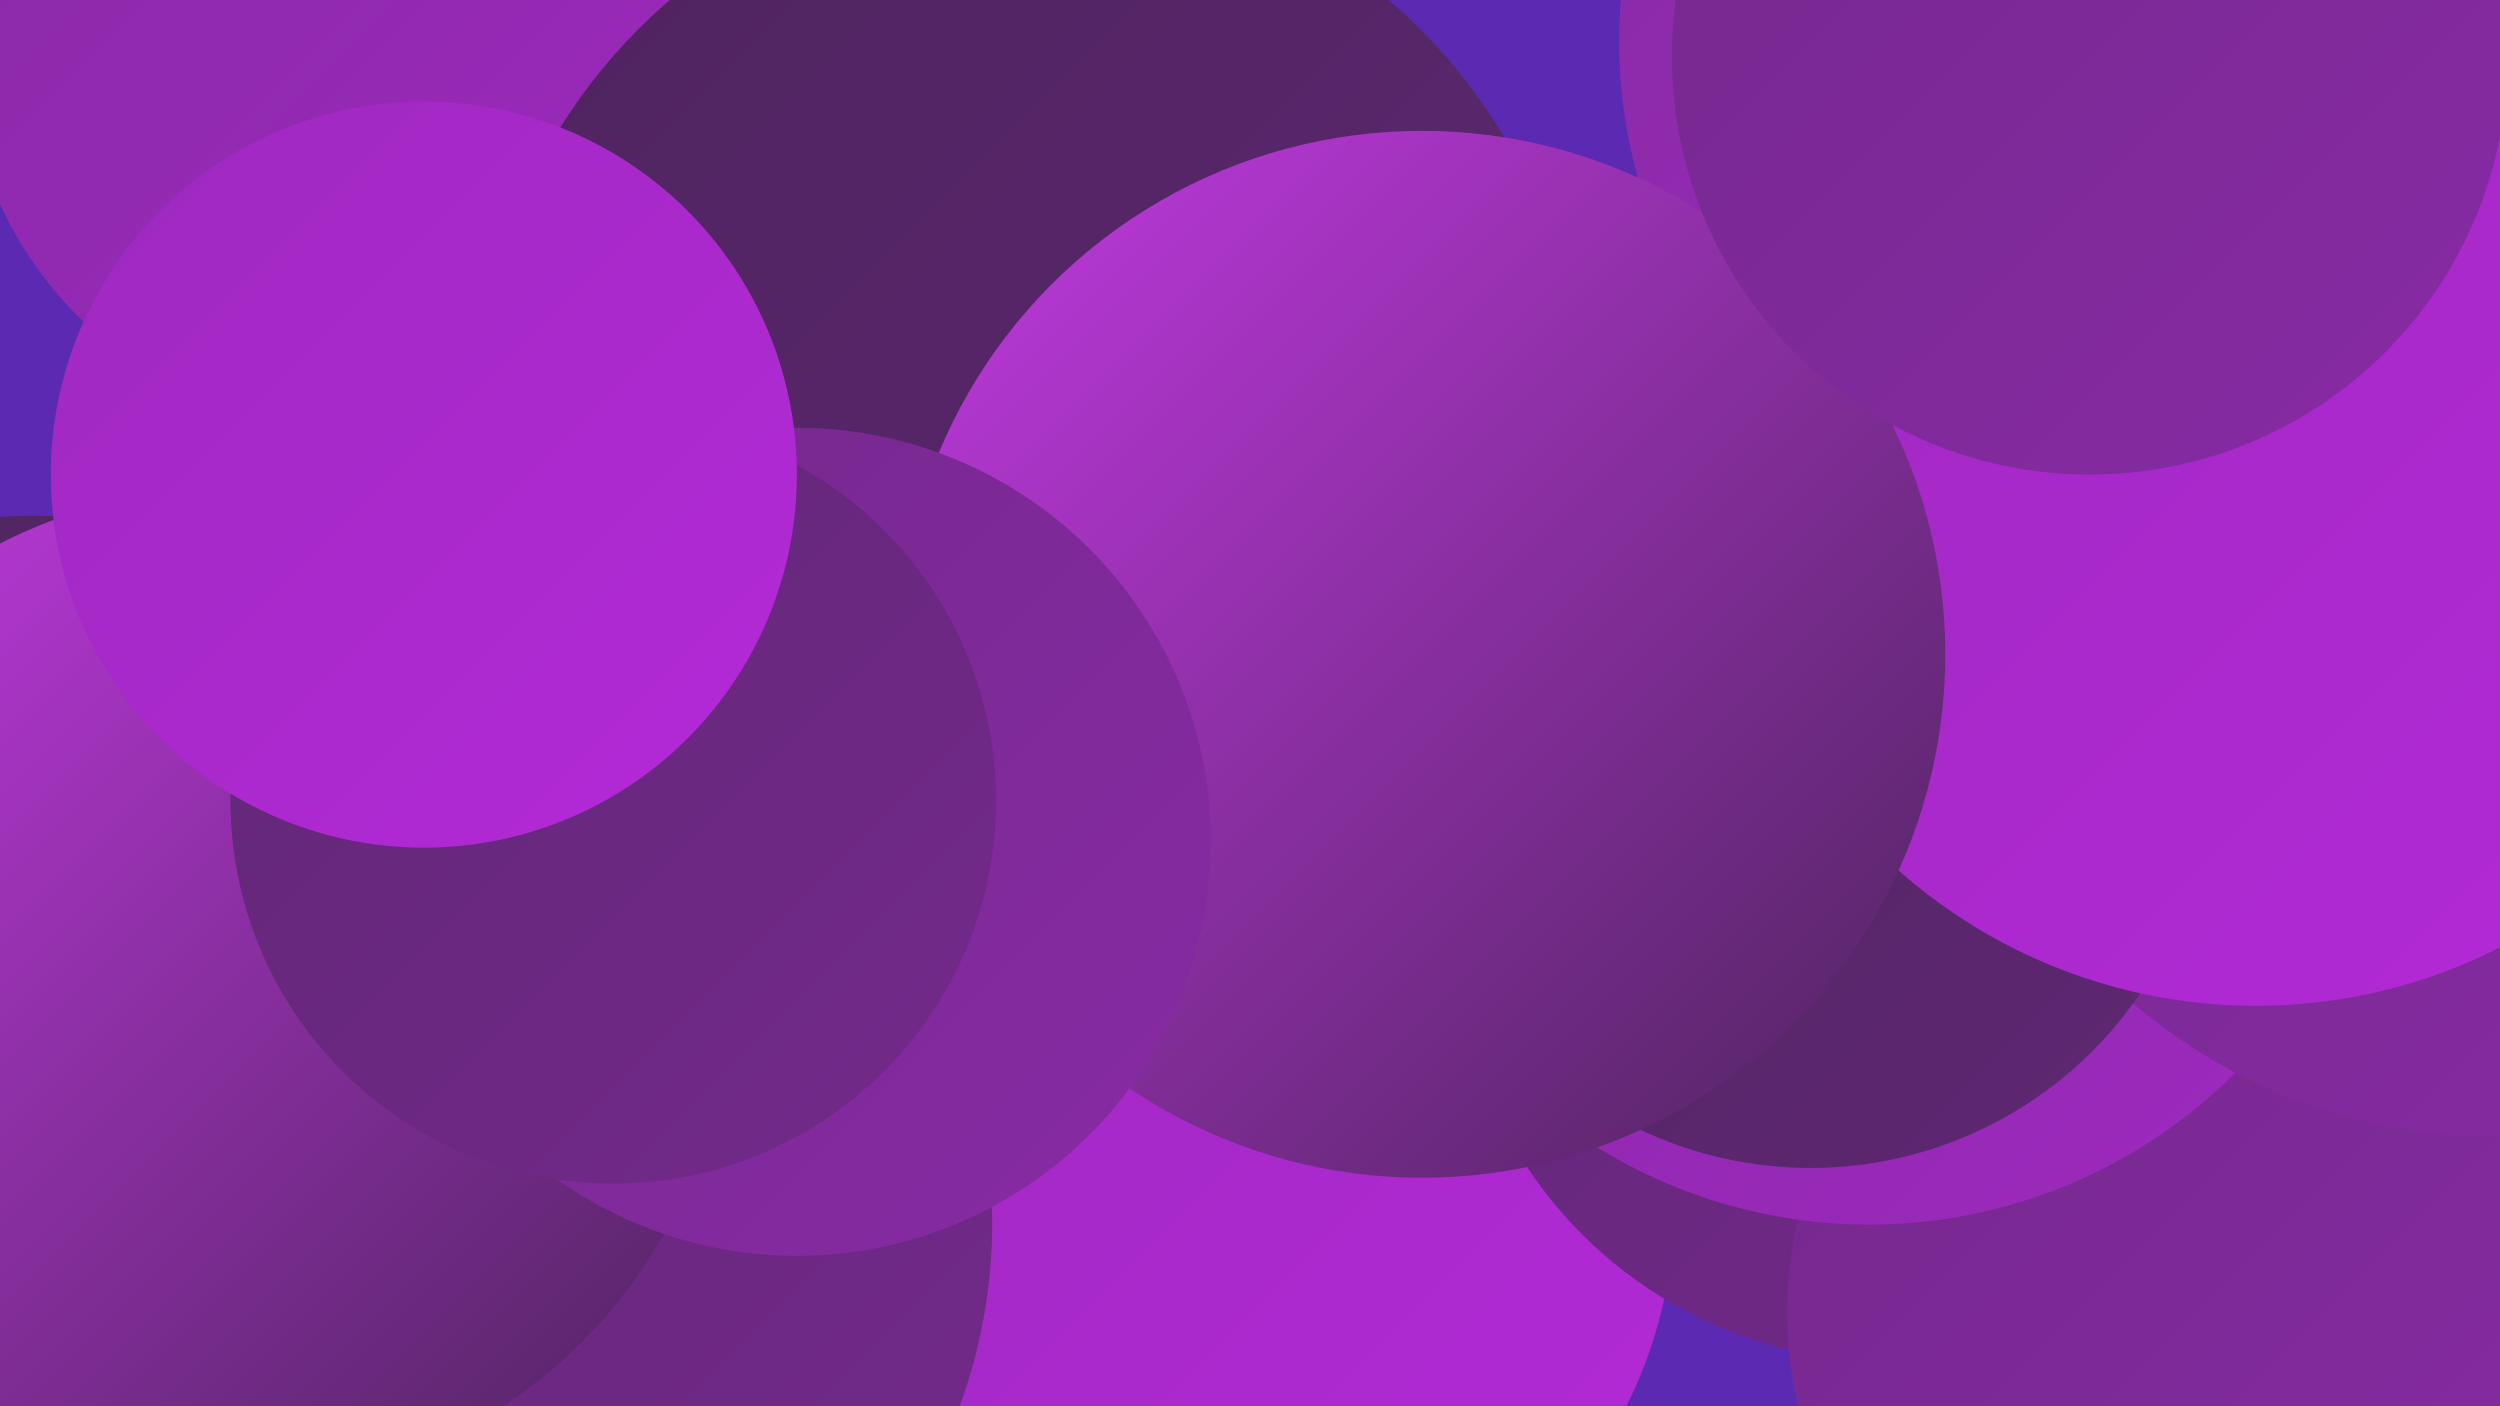
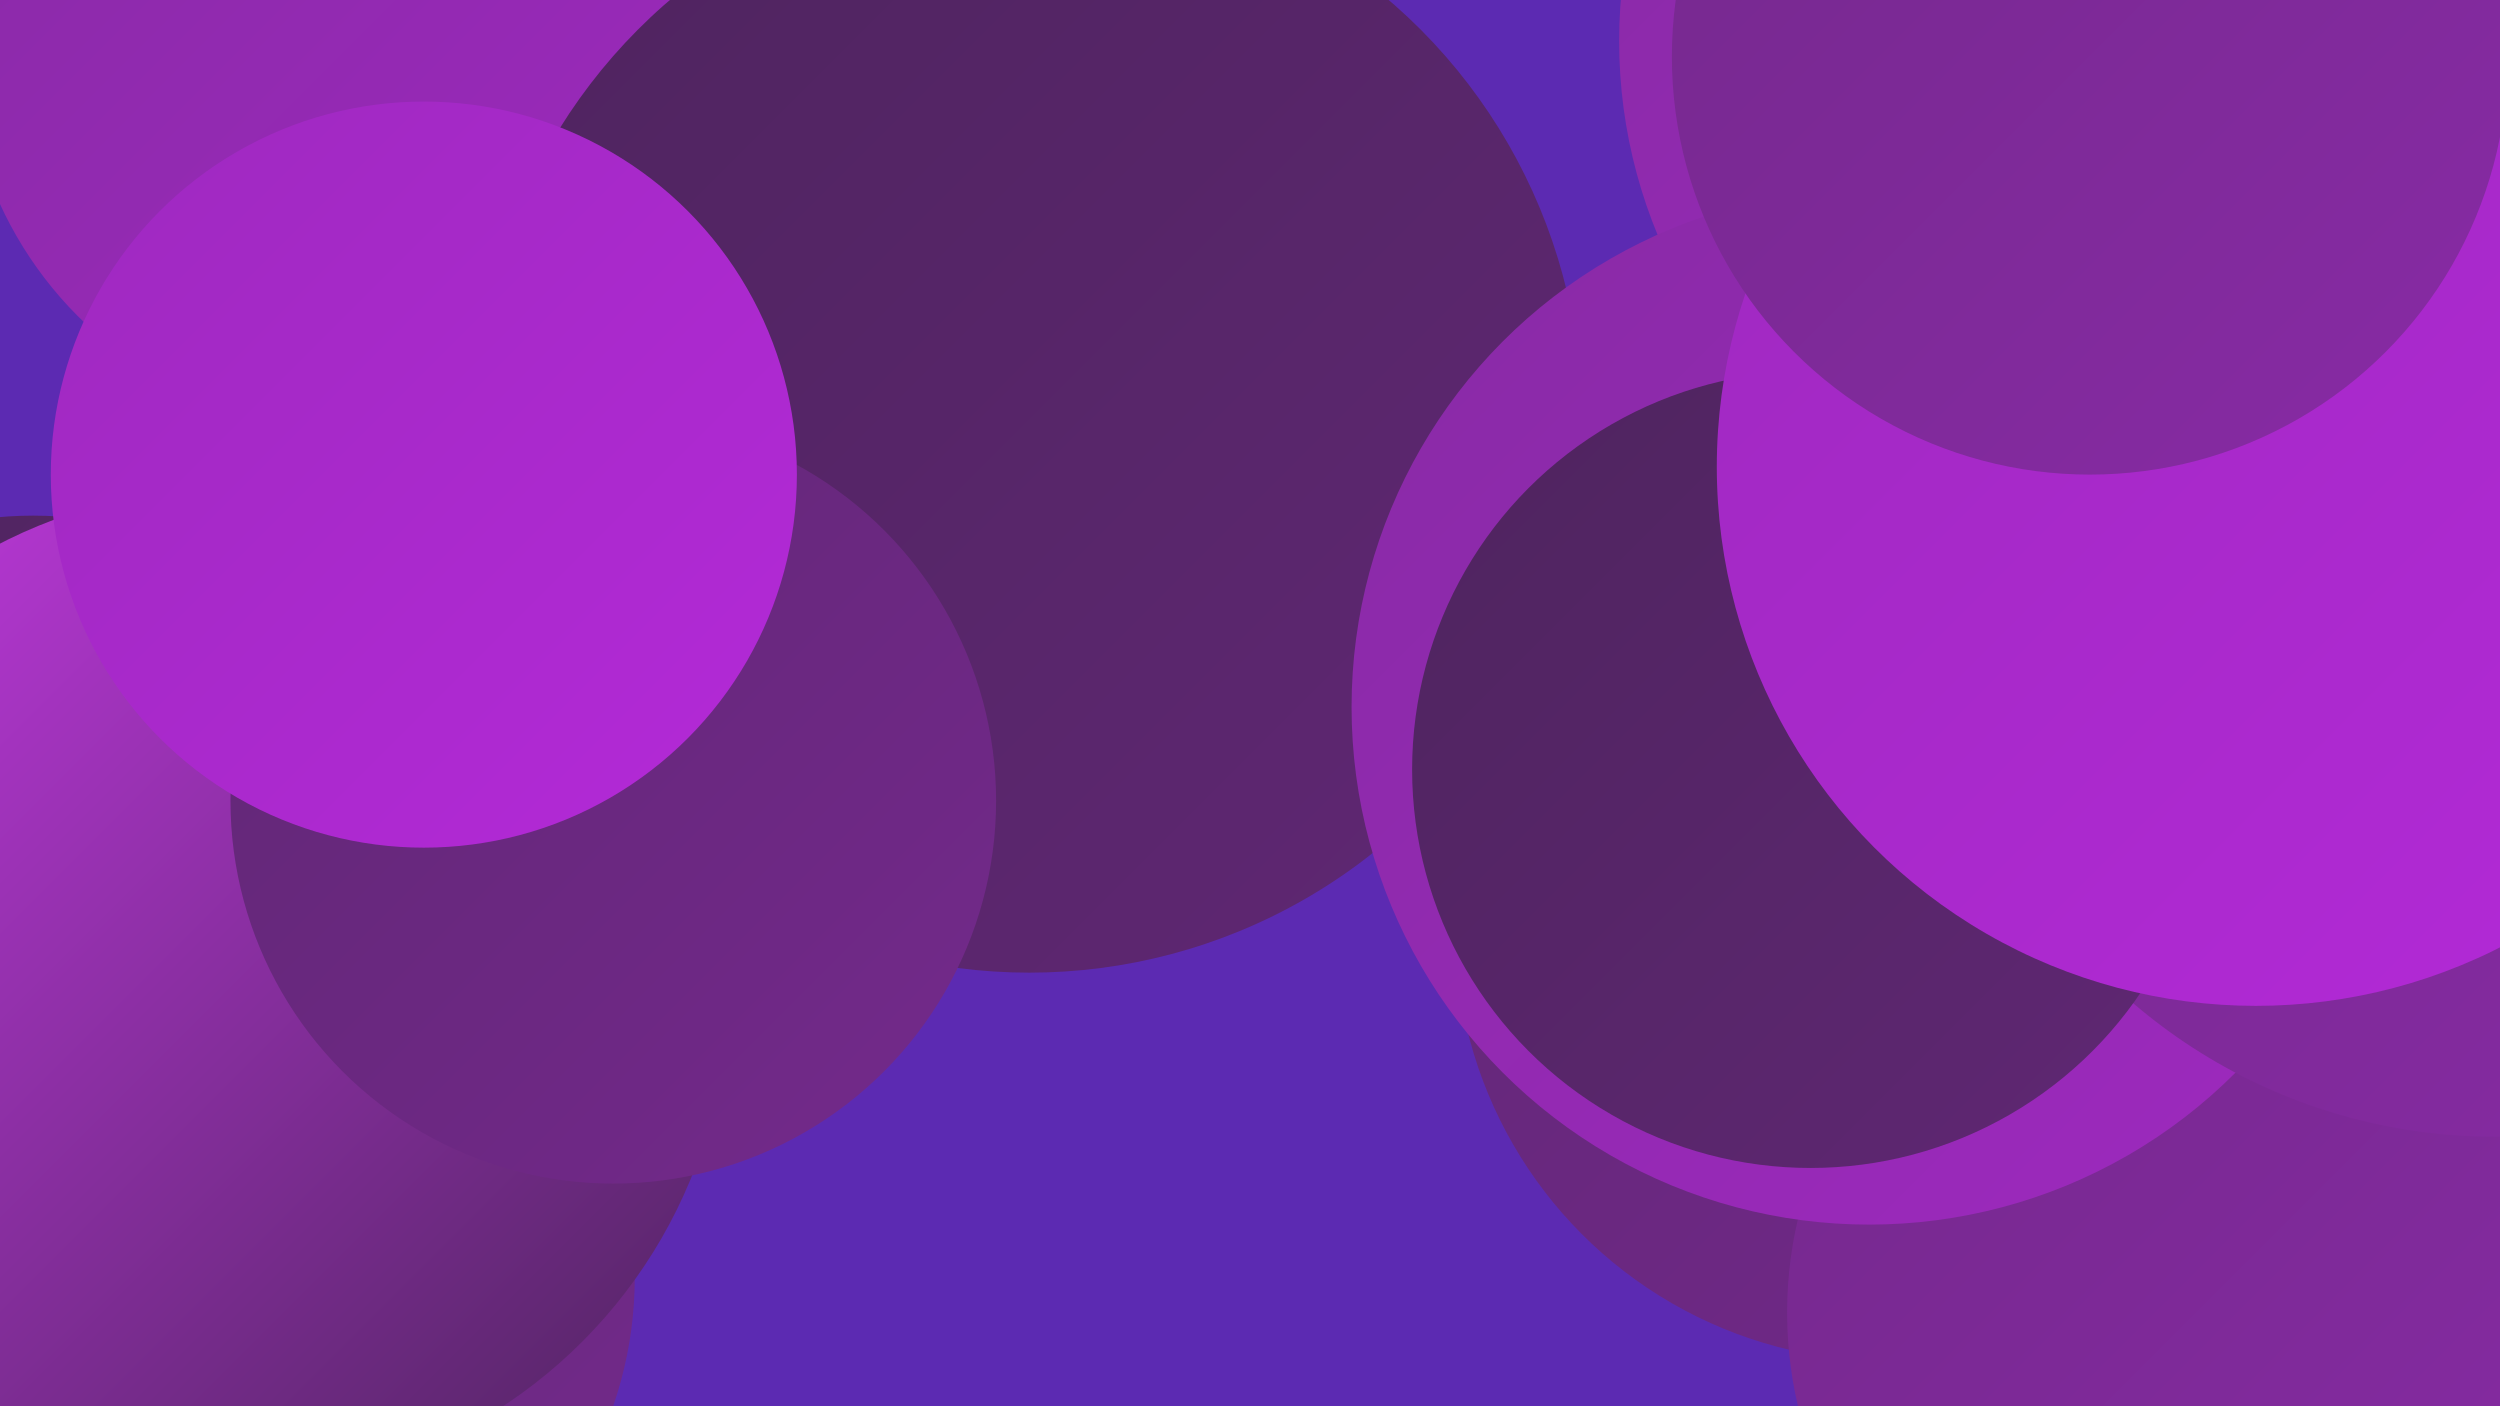
<svg xmlns="http://www.w3.org/2000/svg" width="1280" height="720">
  <defs>
    <linearGradient id="grad0" x1="0%" y1="0%" x2="100%" y2="100%">
      <stop offset="0%" style="stop-color:#4e245e;stop-opacity:1" />
      <stop offset="100%" style="stop-color:#602774;stop-opacity:1" />
    </linearGradient>
    <linearGradient id="grad1" x1="0%" y1="0%" x2="100%" y2="100%">
      <stop offset="0%" style="stop-color:#602774;stop-opacity:1" />
      <stop offset="100%" style="stop-color:#74298c;stop-opacity:1" />
    </linearGradient>
    <linearGradient id="grad2" x1="0%" y1="0%" x2="100%" y2="100%">
      <stop offset="0%" style="stop-color:#74298c;stop-opacity:1" />
      <stop offset="100%" style="stop-color:#882aa5;stop-opacity:1" />
    </linearGradient>
    <linearGradient id="grad3" x1="0%" y1="0%" x2="100%" y2="100%">
      <stop offset="0%" style="stop-color:#882aa5;stop-opacity:1" />
      <stop offset="100%" style="stop-color:#9e29bf;stop-opacity:1" />
    </linearGradient>
    <linearGradient id="grad4" x1="0%" y1="0%" x2="100%" y2="100%">
      <stop offset="0%" style="stop-color:#9e29bf;stop-opacity:1" />
      <stop offset="100%" style="stop-color:#b429d8;stop-opacity:1" />
    </linearGradient>
    <linearGradient id="grad5" x1="0%" y1="0%" x2="100%" y2="100%">
      <stop offset="0%" style="stop-color:#b429d8;stop-opacity:1" />
      <stop offset="100%" style="stop-color:#c239e1;stop-opacity:1" />
    </linearGradient>
    <linearGradient id="grad6" x1="0%" y1="0%" x2="100%" y2="100%">
      <stop offset="0%" style="stop-color:#c239e1;stop-opacity:1" />
      <stop offset="100%" style="stop-color:#4e245e;stop-opacity:1" />
    </linearGradient>
  </defs>
  <rect width="1280" height="720" fill="#5c2ab2" />
  <circle cx="1089" cy="21" r="260" fill="url(#grad3)" />
  <circle cx="180" cy="22" r="198" fill="url(#grad3)" />
  <circle cx="527" cy="215" r="283" fill="url(#grad0)" />
-   <circle cx="631" cy="618" r="226" fill="url(#grad4)" />
  <circle cx="967" cy="475" r="222" fill="url(#grad1)" />
  <circle cx="123" cy="654" r="202" fill="url(#grad1)" />
  <circle cx="1124" cy="672" r="209" fill="url(#grad2)" />
  <circle cx="957" cy="362" r="265" fill="url(#grad3)" />
  <circle cx="17" cy="462" r="198" fill="url(#grad0)" />
-   <circle cx="234" cy="626" r="274" fill="url(#grad1)" />
  <circle cx="1277" cy="298" r="284" fill="url(#grad2)" />
  <circle cx="1101" cy="161" r="206" fill="url(#grad4)" />
  <circle cx="927" cy="394" r="204" fill="url(#grad0)" />
  <circle cx="1155" cy="239" r="276" fill="url(#grad4)" />
-   <circle cx="728" cy="335" r="268" fill="url(#grad6)" />
  <circle cx="117" cy="506" r="256" fill="url(#grad6)" />
-   <circle cx="408" cy="431" r="212" fill="url(#grad2)" />
  <circle cx="314" cy="410" r="196" fill="url(#grad1)" />
  <circle cx="1070" cy="29" r="214" fill="url(#grad2)" />
  <circle cx="217" cy="243" r="191" fill="url(#grad4)" />
</svg>